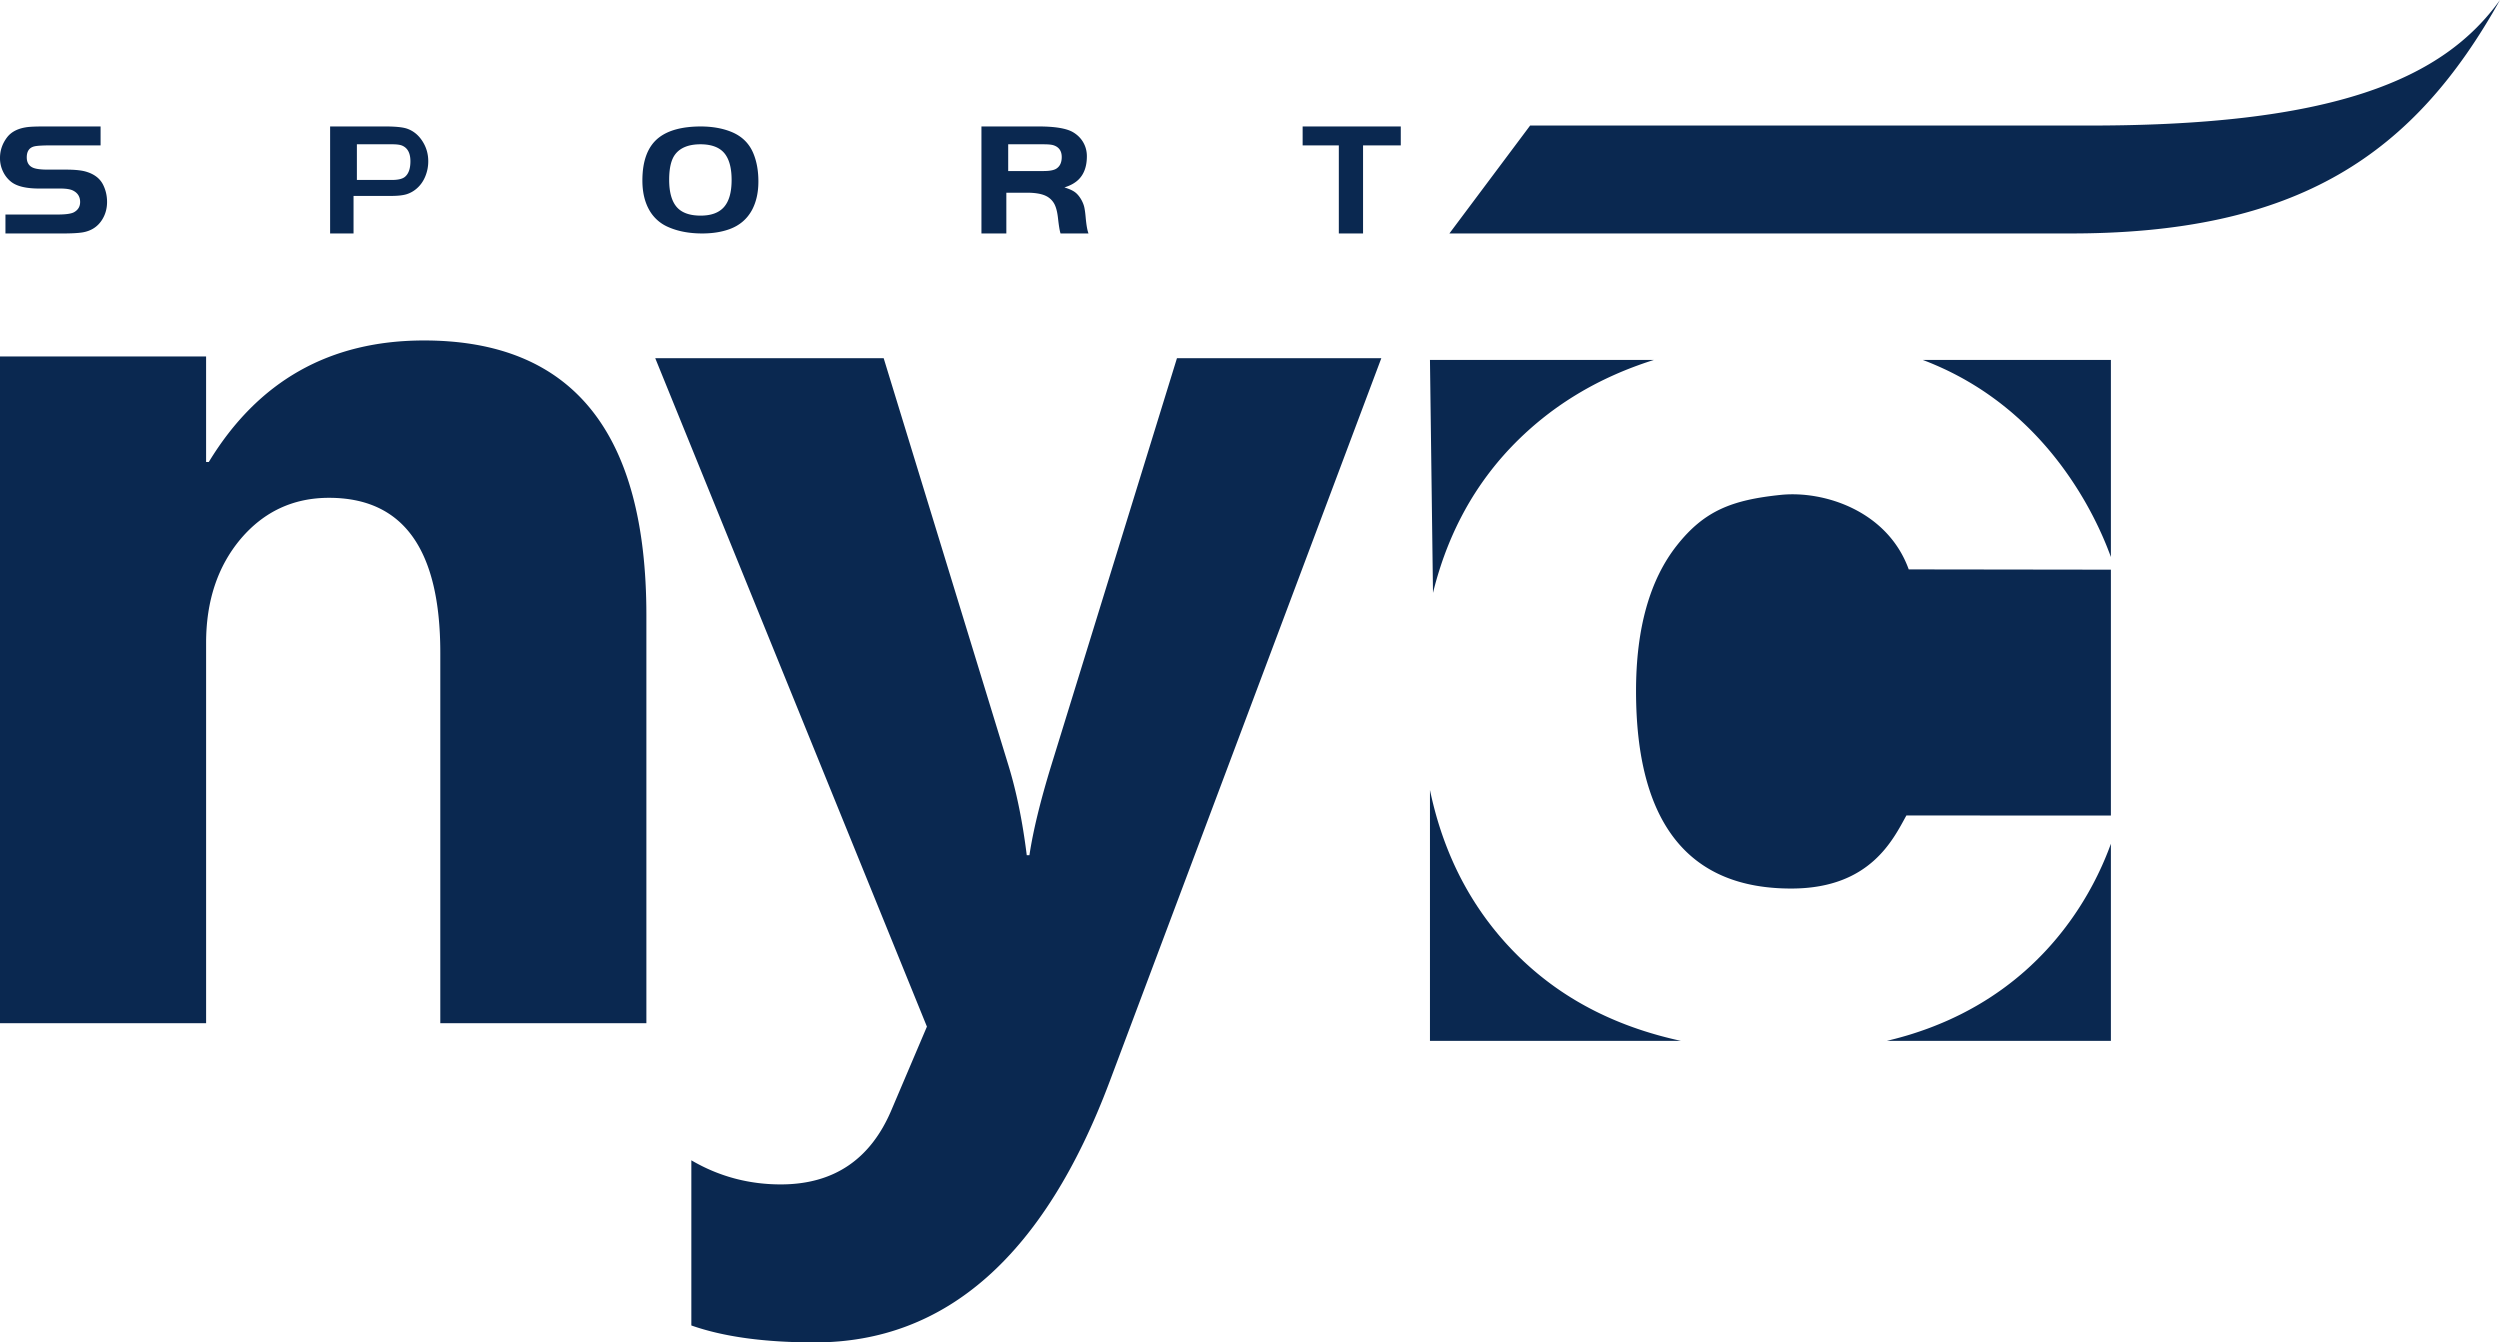
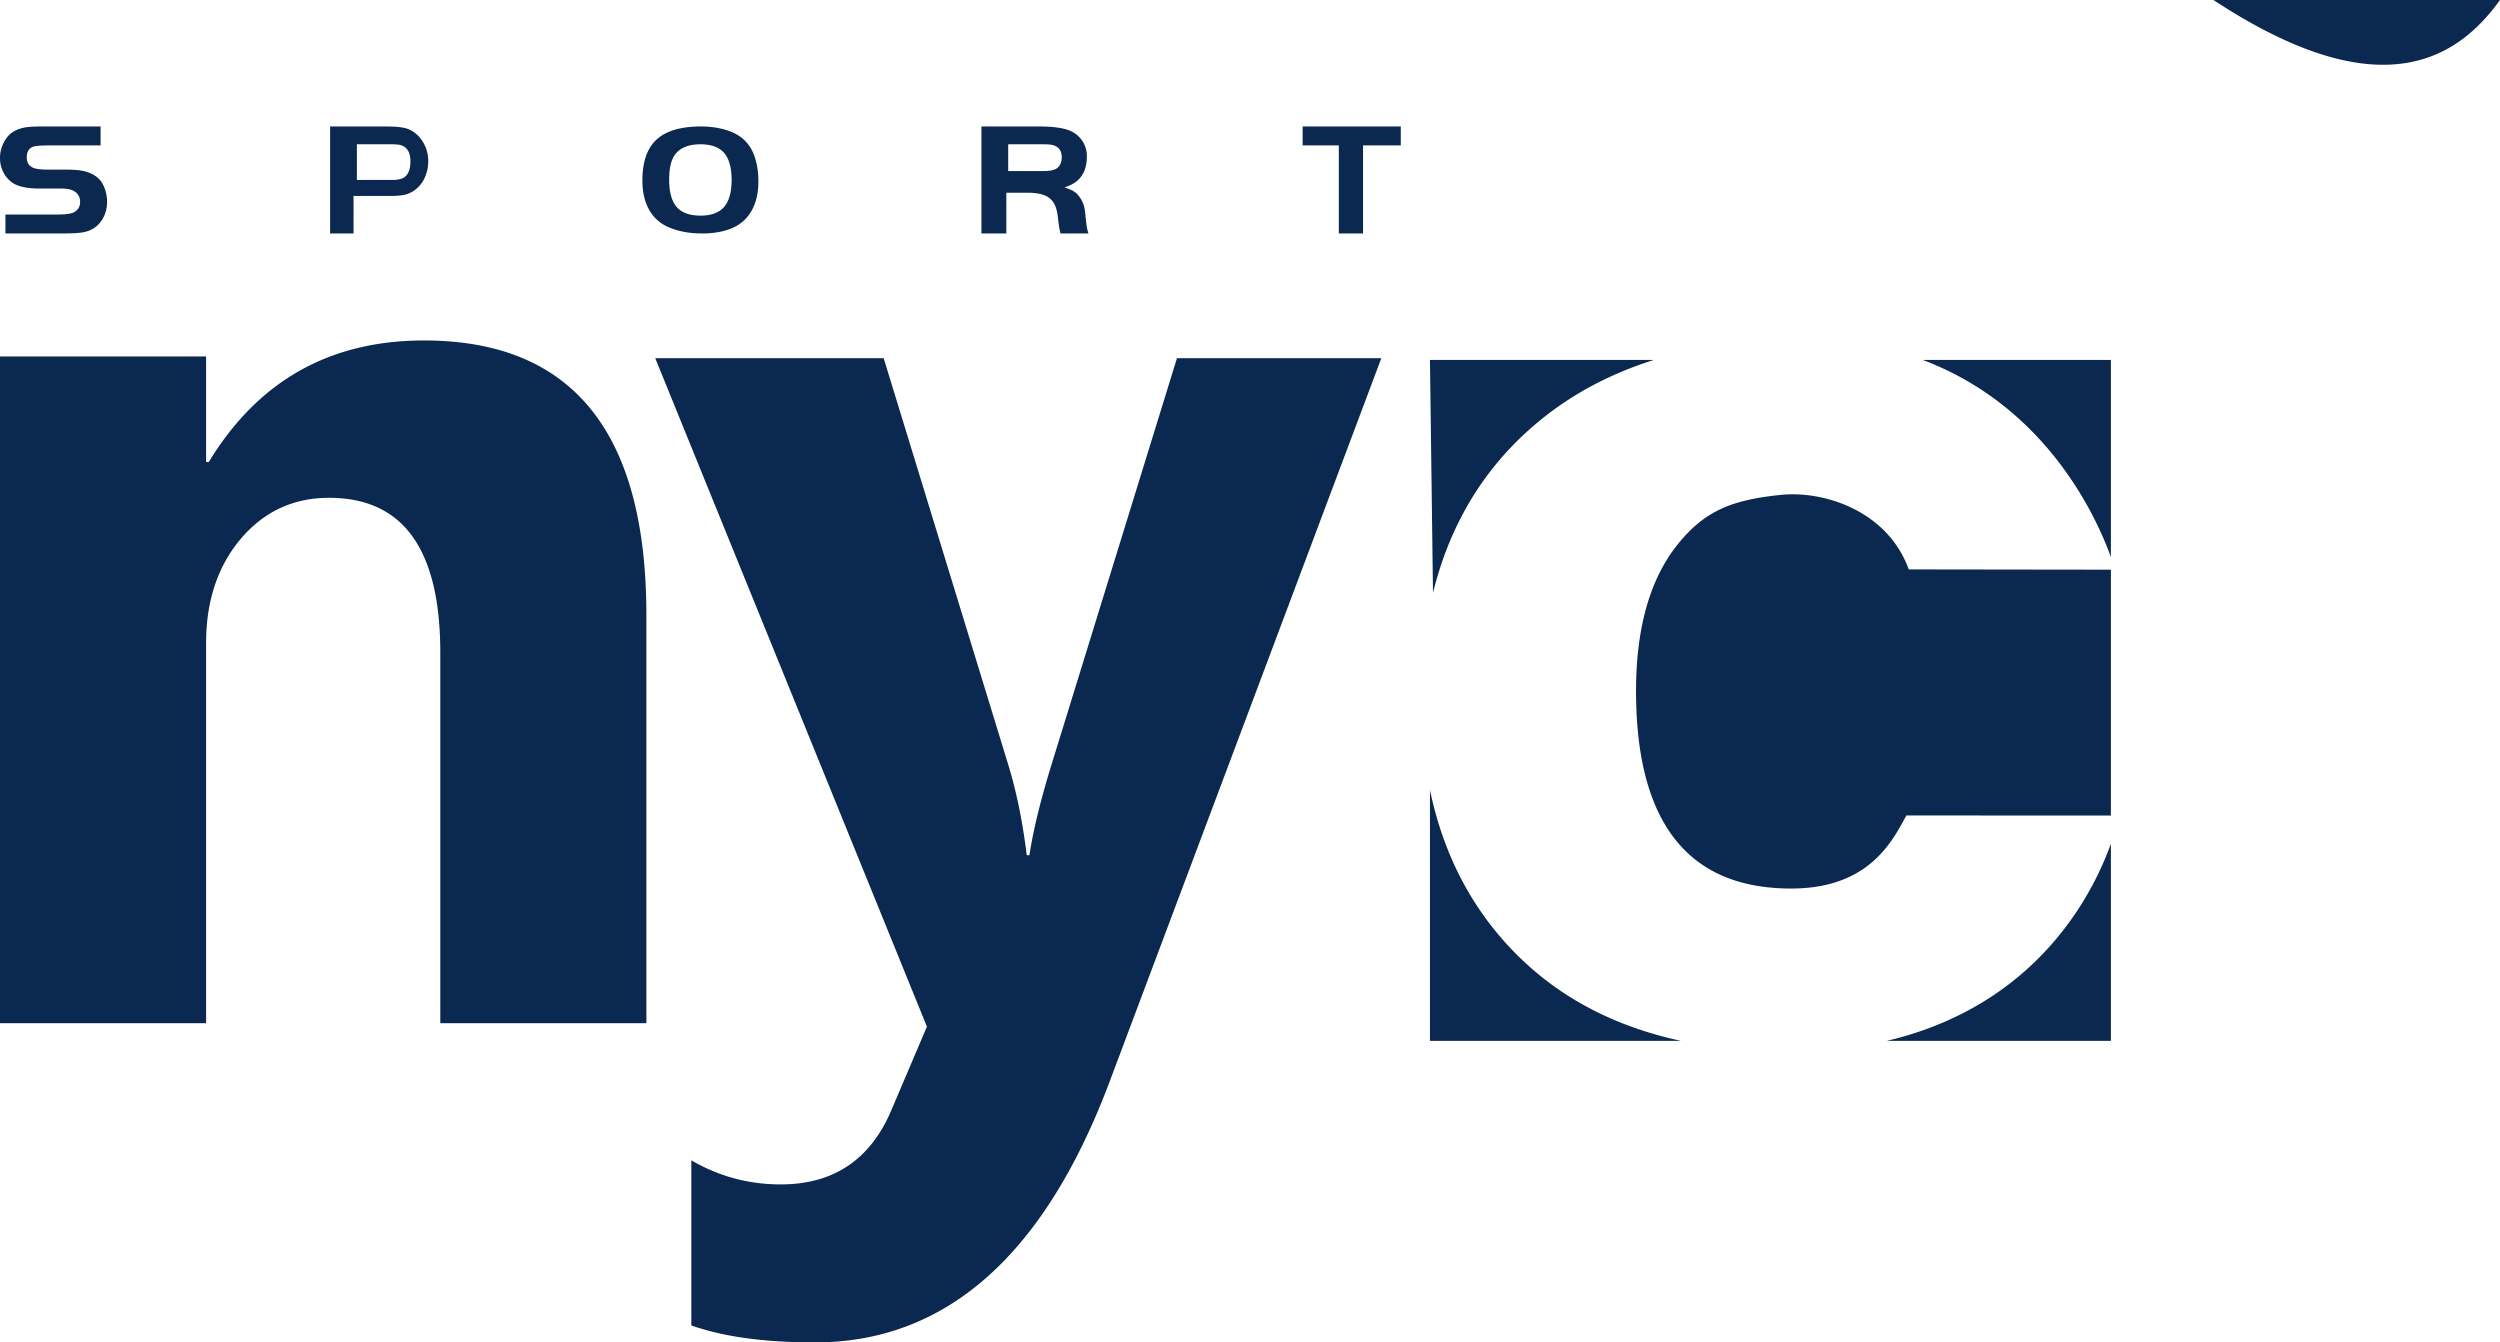
<svg xmlns="http://www.w3.org/2000/svg" width="257" height="138">
-   <path fill="#0A2850" fill-rule="evenodd" d="M90.842 36.823l12.83 41.87c.801 2.616 1.443 5.69 1.878 9.223h.275c.39-2.592 1.145-5.62 2.2-9.085l12.966-42.008H142l-27.927 74.357C107.36 129.052 97.256 138 83.763 138c-5.155 0-9.371-.573-12.693-1.743v-16.978c2.818 1.652 5.888 2.478 9.187 2.478 5.453 0 9.256-2.57 11.41-7.71l3.62-8.51-27.928-68.714h23.483zM217 86.737V107h-23.026l.874-.22c.333-.087.662-.178.985-.272l.26-.076c.183-.054.363-.11.543-.168l.283-.092c.296-.096.587-.196.875-.298l.296-.106c.174-.063.345-.128.516-.194l.21-.082c.304-.12.605-.242.9-.368l.224-.096c.169-.073.336-.146.502-.222l.127-.06c.31-.142.617-.289.918-.438l.203-.102c.495-.252.976-.512 1.443-.78l.187-.108c.464-.27.914-.549 1.35-.834l.18-.12c.247-.164.49-.33.727-.498l.133-.093c.136-.097.27-.195.403-.294l.118-.088c.247-.184.488-.37.724-.558l.102-.08c.132-.106.263-.213.391-.32l.045-.037c.23-.192.456-.386.677-.58l.166-.149c.11-.098.22-.197.327-.297l.052-.048c.216-.201.428-.403.634-.606l.136-.135c.327-.324.642-.651.944-.98l.12-.133c.17-.186.336-.372.498-.56l.104-.12.26-.308.127-.153c.145-.175.285-.35.423-.524l.11-.14.245-.317.127-.17c.11-.146.218-.293.324-.439l.166-.231.181-.258.169-.246.276-.411.141-.216.152-.236.198-.317.2-.327.145-.243.12-.204.009-.014c.069-.118.136-.236.202-.353l.016-.029.128-.23.126-.23.169-.314.159-.305.082-.16.171-.342.045-.089.002-.004.044-.092.151-.314.084-.18.173-.376.013-.028.039-.088.123-.28.08-.187.014-.03.124-.296.075-.183.098-.244.029-.07.029-.074.106-.274.01-.03.061-.161.063-.17.06-.164zm-70-5.526l.055.259.025.112.058.263.073.315c.048.208.099.415.15.62l.001.005.08.31.074.28.011.039c.162.6.338 1.192.527 1.775l.012.036.091.275.01.032.095.277.103.294.087.241.032.088.094.253.11.288.086.22.041.105.083.208.051.125c.065.16.133.32.2.478l.001.002.105.241.06.136.08.181.126.277.112.24.04.084.107.225.133.272.006.011.09.182.071.14.106.206.14.267.097.18.073.134.108.197.01.018.147.263.008.014.03.052.145.252.097.166.02.035.147.244.008.013.156.255.022.035.079.127.148.234.045.071.026.04.163.25.048.073.032.047.2.297.015.023.209.302.032.046.141.198.035.049.119.164.02.03.178.24.014.02.074.097.134.177.093.121.162.209.064.083.005.006.052.064.194.243.047.057.214.26.035.043.025.03.194.23.023.025.107.125.149.17.1.114.015.019.2.224.016.017.081.09.218.235.04.044.262.277.022.023.037.038.214.221.097.098.266.268.289.281.049.047c.098.094.195.188.294.28l.003.003.283.26.073.066c.192.175.387.347.583.516l.069.06.297.25.01.01.309.253.04.033.297.237.02.016.014.01.304.237.06.046.312.235.018.014.286.209.1.073.245.173.056.04.022.015.24.166.033.022.131.09.24.16.054.036.026.017.296.192.116.074.218.137.078.049.03.018.307.187.082.05.27.16.06.034.034.02.297.17.139.078.198.11.095.053.04.02.259.14.03.017.144.075.257.133.048.026.044.022.264.133.035.017.144.071.205.1.148.07.002.001.269.127.013.006.165.076.197.089.168.075.274.12.014.006.22.094.107.046.192.08.02.008.279.114.005.002.228.09.093.036.237.093.284.107.005.002.174.064.23.083.144.052.02.007.288.1.072.026.084.028.248.083.154.051.025.008.293.095h.003l.191.06.21.065.173.052.016.005.298.088.254.073.103.03.21.058.035.01.304.081.266.07.059.015.287.073.308.076.239.056.133.031.224.052.026.006.313.069H147V81.21zM43.588 35c15.248 0 22.86 9.413 22.86 28.239v41.947H45.263V67.1c0-10.624-3.806-15.924-11.442-15.924-3.668 0-6.695 1.416-9.08 4.226-2.361 2.81-3.553 6.375-3.553 10.693v39.09H0v-68.54h21.187v10.852h.275C26.529 39.157 33.889 35 43.588 35zm152.63 23.534l20.782.028V83.84l-21.023-.01c-1.378 2.493-3.716 7.443-11.662 7.51-10.761.091-16.13-6.766-16.13-20.298 0-6.46 1.417-11.46 4.211-14.989 2.806-3.543 5.63-4.656 10.649-5.176 4.476-.465 11.004 1.646 13.172 7.656zM170.025 37l-.222.07-.02.007-.242.079-.213.07-.028.01-.24.08-.239.084-.237.083-.237.086c-.306.112-.61.226-.911.345l-.04.016-.217.086-.23.094-.05.02-.159.066-.02.008-.229.097-.226.097h-.001l-.227.1-.152.068-.272.123-.156.072-.228.106-.188.09-.28.135-.044.021-.016.008-.219.109-.072.037-.146.073-.217.112-.047.024-.16.084-.008.005-.215.114-.17.092-.293.161-.121.068-.054.03-.211.12-.056.032-.04.024-.318.186-.004.003-.028.016-.065.039-.225.136-.183.112-.267.166-.029.018-.028.018-.333.214-.026.017-.346.229-.036.023-.322.22-.073.05-.308.216-.049.035c-.231.165-.46.332-.687.502l-.012.01-.018.013-.308.236-.032.024-.013.01-.34.268-.334.27-.025.02-.298.248-.067.056-.298.255-.04.035-.313.276-.01.009-.305.275-.024.022-.01.009-.322.3c-.096.09-.191.181-.286.273l-.09.087-.228.223-.046.045-.028.029-.267.27-.059.06-.23.24-.066.068-.247.264-.038.041-.038.041-.218.24-.085.095-.19.215-.057.064-.01.012-.082.094-.16.186-.1.118-.166.2-.07.084-.014.017-.196.242-.01.013-.142.177-.105.134-.12.154-.008.01-.188.246-.044.057-.05.068-.155.208-.102.14-.018.025-.181.252-.02.027-.034.05-.168.239-.112.163-.02.03-.17.252-.004.005-.059.09-.146.222-.088.138-.118.184-.092.145-.002.004-.164.265-.02.034-.086.142-.091.153-.122.206-.155.27-.123.217-.046.083a26.13 26.13 0 0 0-.388.72l-.06.115-.105.202-.046.092c-.08.158-.159.316-.236.475l-.023.047-.123.26-.019.039-.12.258-.002.004-.13.288-.124.28-.008.018-.123.285-.123.293-.115.281-.008.02-.116.291-.001.003c-.117.297-.23.597-.338.9l-.003.004a34.24 34.24 0 0 0-.314.912l-.003.008-.1.306-.098.312-.088.288-.011.037c-.094.31-.183.62-.268.935l-.002.007c-.082.303-.16.607-.236.914L147 37h23.026zM217 37v20.263l-.08-.216-.016-.044-.052-.14-.046-.12-.123-.316-.052-.133-.066-.165-.014-.035-.107-.26-.02-.046-.033-.08-.1-.235-.07-.163-.007-.017-.124-.282-.012-.027-.068-.15-.11-.24-.076-.167-.142-.302-.016-.032-.112-.232-.065-.133-.225-.45-.082-.16-.103-.2-.207-.39-.095-.176-.146-.267-.124-.222-.001-.003-.195-.343-.012-.02-.132-.226-.126-.212a44.763 44.763 0 0 0-.32-.53l-.044-.07-.196-.312-.09-.14a32.755 32.755 0 0 0-.301-.462l-.136-.204-.196-.29-.064-.091a38.37 38.37 0 0 0-.396-.563l-.118-.163-.213-.29c-.09-.123-.182-.245-.276-.367l-.243-.314-.099-.126a33.42 33.42 0 0 0-.432-.538l-.124-.15-.238-.284-.15-.175c-.146-.17-.295-.34-.446-.508l-.13-.144a33.626 33.626 0 0 0-.906-.962l-.143-.145a32.525 32.525 0 0 0-.967-.934l-.176-.163a47.88 47.88 0 0 0-.571-.509l-.117-.102a31.72 31.72 0 0 0-.34-.29l-.166-.136a27.077 27.077 0 0 0-.608-.49l-.151-.119c-.12-.094-.243-.187-.366-.28l-.168-.124c-.203-.15-.409-.3-.618-.447l-.221-.155-.36-.246-.004-.002a31.458 31.458 0 0 0-.849-.548l-.225-.139c-.228-.14-.459-.276-.693-.411l-.195-.112a29.73 29.73 0 0 0-.395-.22l-.283-.152a32.246 32.246 0 0 0-.658-.34l-.267-.134a27.312 27.312 0 0 0-.415-.2l-.33-.152a32.396 32.396 0 0 0-.64-.284l-.32-.137a23.863 23.863 0 0 0-.428-.175l-.01-.005a29.91 29.91 0 0 0-.581-.225H217zM10.34 13v1.946H5.103c-.783.005-1.303.038-1.563.099-.525.124-.789.5-.789 1.13 0 .533.22.89.66 1.074.299.124.793.187 1.479.187h1.875c.964 0 1.68.077 2.156.234.83.26 1.399.723 1.708 1.383.252.53.377 1.099.377 1.706 0 .665-.163 1.262-.488 1.792-.458.75-1.147 1.199-2.07 1.345-.445.068-1.116.104-2.007.104H.56v-1.946H5.9c.858 0 1.431-.08 1.717-.242.412-.234.62-.58.62-1.044 0-.536-.24-.927-.722-1.174-.275-.14-.713-.212-1.315-.212H4.03c-1.326 0-2.281-.225-2.865-.676a2.935 2.935 0 0 1-.856-1.077 3.154 3.154 0 0 1-.31-1.38c0-.776.24-1.482.722-2.122.467-.616 1.22-.976 2.254-1.078.307-.029.744-.045 1.312-.048L10.34 13zm29.243 0c1.026 0 1.76.069 2.207.209.74.242 1.325.742 1.755 1.503.319.564.48 1.182.48 1.859a4.05 4.05 0 0 1-.314 1.583c-.208.5-.503.91-.878 1.23a2.856 2.856 0 0 1-1.066.592c-.381.11-.898.165-1.557.165h-3.866V24h-2.408V13h5.647zM72 13c1.208 0 2.271.185 3.183.557 1.081.44 1.837 1.181 2.266 2.222.34.817.513 1.776.513 2.881 0 1.103-.209 2.061-.629 2.874-.513.975-1.304 1.654-2.38 2.037-.8.285-1.724.429-2.766.429-1.359 0-2.54-.228-3.548-.685a4.068 4.068 0 0 1-1.933-1.795c-.445-.815-.668-1.803-.668-2.963 0-2.07.57-3.547 1.715-4.427.967-.742 2.384-1.119 4.247-1.13zm34.764 0c1.686 0 2.865.195 3.538.588.45.264.802.61 1.052 1.042.25.434.376.91.376 1.432 0 1.047-.292 1.853-.875 2.416-.36.344-.839.605-1.434.789.473.145.827.302 1.067.475.24.174.457.426.653.759.147.258.25.508.312.753.06.245.111.608.153 1.086.07.789.168 1.344.292 1.66h-2.873c-.088-.259-.175-.78-.262-1.567-.072-.646-.198-1.138-.384-1.481a1.937 1.937 0 0 0-.842-.803c-.463-.23-1.14-.343-2.023-.338h-2.062V24h-2.56V13h5.872zM144 13v1.946h-3.878V24h-2.491v-9.054h-3.72V13H144zM257 0c-8.747 15.655-20.528 24.17-44.806 23.997H149l8.3-11.095h56.32C240.042 13.074 251.2 8.085 257 0zM72.019 14.833c-1.217 0-2.087.347-2.613 1.04-.41.54-.616 1.41-.616 2.608 0 1.27.261 2.206.78 2.805.514.588 1.332.88 2.458.88 1.089 0 1.891-.298 2.408-.894.516-.596.774-1.517.774-2.77 0-1.132-.208-1.997-.625-2.595-.491-.71-1.347-1.068-2.566-1.074zm-31.693 0h-3.638V18.5h3.582c.637 0 1.084-.102 1.344-.31.386-.31.577-.847.577-1.613 0-.84-.29-1.378-.874-1.617-.21-.083-.54-.127-.991-.127zm66.947 0h-3.63v2.75h3.63c.607 0 1.038-.078 1.293-.23.386-.233.58-.635.58-1.207 0-.634-.291-1.043-.874-1.222-.2-.06-.535-.09-1-.09z" />
+   <path fill="#0A2850" fill-rule="evenodd" d="M90.842 36.823l12.83 41.87c.801 2.616 1.443 5.69 1.878 9.223h.275c.39-2.592 1.145-5.62 2.2-9.085l12.966-42.008H142l-27.927 74.357C107.36 129.052 97.256 138 83.763 138c-5.155 0-9.371-.573-12.693-1.743v-16.978c2.818 1.652 5.888 2.478 9.187 2.478 5.453 0 9.256-2.57 11.41-7.71l3.62-8.51-27.928-68.714h23.483zM217 86.737V107h-23.026l.874-.22c.333-.087.662-.178.985-.272l.26-.076c.183-.054.363-.11.543-.168l.283-.092c.296-.096.587-.196.875-.298l.296-.106c.174-.063.345-.128.516-.194l.21-.082c.304-.12.605-.242.9-.368l.224-.096c.169-.073.336-.146.502-.222l.127-.06c.31-.142.617-.289.918-.438l.203-.102c.495-.252.976-.512 1.443-.78l.187-.108c.464-.27.914-.549 1.35-.834l.18-.12c.247-.164.49-.33.727-.498l.133-.093c.136-.097.27-.195.403-.294l.118-.088c.247-.184.488-.37.724-.558l.102-.08c.132-.106.263-.213.391-.32l.045-.037c.23-.192.456-.386.677-.58l.166-.149c.11-.098.22-.197.327-.297l.052-.048c.216-.201.428-.403.634-.606l.136-.135c.327-.324.642-.651.944-.98l.12-.133c.17-.186.336-.372.498-.56l.104-.12.26-.308.127-.153c.145-.175.285-.35.423-.524l.11-.14.245-.317.127-.17c.11-.146.218-.293.324-.439l.166-.231.181-.258.169-.246.276-.411.141-.216.152-.236.198-.317.2-.327.145-.243.12-.204.009-.014c.069-.118.136-.236.202-.353l.016-.029.128-.23.126-.23.169-.314.159-.305.082-.16.171-.342.045-.089.002-.004.044-.092.151-.314.084-.18.173-.376.013-.028.039-.088.123-.28.08-.187.014-.03.124-.296.075-.183.098-.244.029-.07.029-.074.106-.274.01-.03.061-.161.063-.17.06-.164zm-70-5.526l.055.259.025.112.058.263.073.315c.048.208.099.415.15.62l.001.005.08.31.074.28.011.039c.162.6.338 1.192.527 1.775l.012.036.091.275.01.032.095.277.103.294.087.241.032.088.094.253.11.288.086.22.041.105.083.208.051.125c.065.16.133.32.2.478l.001.002.105.241.06.136.08.181.126.277.112.24.04.084.107.225.133.272.006.011.09.182.071.14.106.206.14.267.097.18.073.134.108.197.01.018.147.263.008.014.03.052.145.252.097.166.02.035.147.244.008.013.156.255.022.035.079.127.148.234.045.071.026.04.163.25.048.073.032.047.2.297.015.023.209.302.032.046.141.198.035.049.119.164.02.03.178.24.014.02.074.097.134.177.093.121.162.209.064.083.005.006.052.064.194.243.047.057.214.26.035.043.025.03.194.23.023.025.107.125.149.17.1.114.015.019.2.224.016.017.081.09.218.235.04.044.262.277.022.023.037.038.214.221.097.098.266.268.289.281.049.047c.098.094.195.188.294.28l.003.003.283.26.073.066c.192.175.387.347.583.516l.069.06.297.25.01.01.309.253.04.033.297.237.02.016.014.01.304.237.06.046.312.235.018.014.286.209.1.073.245.173.056.04.022.015.24.166.033.022.131.09.24.16.054.036.026.017.296.192.116.074.218.137.078.049.03.018.307.187.082.05.27.16.06.034.034.02.297.17.139.078.198.11.095.053.04.02.259.14.03.017.144.075.257.133.048.026.044.022.264.133.035.017.144.071.205.1.148.07.002.001.269.127.013.006.165.076.197.089.168.075.274.12.014.006.22.094.107.046.192.08.02.008.279.114.005.002.228.09.093.036.237.093.284.107.005.002.174.064.23.083.144.052.02.007.288.1.072.026.084.028.248.083.154.051.025.008.293.095h.003l.191.06.21.065.173.052.016.005.298.088.254.073.103.03.21.058.035.01.304.081.266.07.059.015.287.073.308.076.239.056.133.031.224.052.026.006.313.069H147V81.21zM43.588 35c15.248 0 22.86 9.413 22.86 28.239v41.947H45.263V67.1c0-10.624-3.806-15.924-11.442-15.924-3.668 0-6.695 1.416-9.08 4.226-2.361 2.81-3.553 6.375-3.553 10.693v39.09H0v-68.54h21.187v10.852h.275C26.529 39.157 33.889 35 43.588 35zm152.63 23.534l20.782.028V83.84l-21.023-.01c-1.378 2.493-3.716 7.443-11.662 7.51-10.761.091-16.13-6.766-16.13-20.298 0-6.46 1.417-11.46 4.211-14.989 2.806-3.543 5.63-4.656 10.649-5.176 4.476-.465 11.004 1.646 13.172 7.656zM170.025 37l-.222.07-.02.007-.242.079-.213.07-.028.01-.24.08-.239.084-.237.083-.237.086c-.306.112-.61.226-.911.345l-.04.016-.217.086-.23.094-.05.02-.159.066-.02.008-.229.097-.226.097h-.001l-.227.1-.152.068-.272.123-.156.072-.228.106-.188.09-.28.135-.044.021-.016.008-.219.109-.072.037-.146.073-.217.112-.047.024-.16.084-.008.005-.215.114-.17.092-.293.161-.121.068-.054.03-.211.12-.056.032-.04.024-.318.186-.004.003-.028.016-.065.039-.225.136-.183.112-.267.166-.029.018-.028.018-.333.214-.026.017-.346.229-.036.023-.322.22-.073.05-.308.216-.049.035c-.231.165-.46.332-.687.502l-.012.01-.018.013-.308.236-.032.024-.013.01-.34.268-.334.27-.025.02-.298.248-.067.056-.298.255-.04.035-.313.276-.01.009-.305.275-.024.022-.01.009-.322.3c-.096.09-.191.181-.286.273l-.09.087-.228.223-.046.045-.028.029-.267.27-.059.06-.23.24-.066.068-.247.264-.038.041-.038.041-.218.24-.085.095-.19.215-.057.064-.01.012-.082.094-.16.186-.1.118-.166.2-.07.084-.014.017-.196.242-.01.013-.142.177-.105.134-.12.154-.008.01-.188.246-.044.057-.05.068-.155.208-.102.14-.018.025-.181.252-.02.027-.034.05-.168.239-.112.163-.02.03-.17.252-.004.005-.059.09-.146.222-.088.138-.118.184-.092.145-.002.004-.164.265-.02.034-.086.142-.091.153-.122.206-.155.27-.123.217-.046.083a26.13 26.13 0 0 0-.388.72l-.06.115-.105.202-.046.092c-.08.158-.159.316-.236.475l-.023.047-.123.26-.019.039-.12.258-.002.004-.13.288-.124.28-.008.018-.123.285-.123.293-.115.281-.008.02-.116.291-.001.003c-.117.297-.23.597-.338.9l-.003.004a34.24 34.24 0 0 0-.314.912l-.003.008-.1.306-.098.312-.088.288-.011.037c-.094.31-.183.62-.268.935l-.002.007c-.082.303-.16.607-.236.914L147 37h23.026zM217 37v20.263l-.08-.216-.016-.044-.052-.14-.046-.12-.123-.316-.052-.133-.066-.165-.014-.035-.107-.26-.02-.046-.033-.08-.1-.235-.07-.163-.007-.017-.124-.282-.012-.027-.068-.15-.11-.24-.076-.167-.142-.302-.016-.032-.112-.232-.065-.133-.225-.45-.082-.16-.103-.2-.207-.39-.095-.176-.146-.267-.124-.222-.001-.003-.195-.343-.012-.02-.132-.226-.126-.212a44.763 44.763 0 0 0-.32-.53l-.044-.07-.196-.312-.09-.14a32.755 32.755 0 0 0-.301-.462l-.136-.204-.196-.29-.064-.091a38.37 38.37 0 0 0-.396-.563l-.118-.163-.213-.29c-.09-.123-.182-.245-.276-.367l-.243-.314-.099-.126a33.42 33.42 0 0 0-.432-.538l-.124-.15-.238-.284-.15-.175c-.146-.17-.295-.34-.446-.508l-.13-.144a33.626 33.626 0 0 0-.906-.962l-.143-.145a32.525 32.525 0 0 0-.967-.934l-.176-.163a47.88 47.88 0 0 0-.571-.509l-.117-.102a31.72 31.72 0 0 0-.34-.29l-.166-.136a27.077 27.077 0 0 0-.608-.49l-.151-.119c-.12-.094-.243-.187-.366-.28l-.168-.124c-.203-.15-.409-.3-.618-.447l-.221-.155-.36-.246-.004-.002a31.458 31.458 0 0 0-.849-.548l-.225-.139c-.228-.14-.459-.276-.693-.411l-.195-.112a29.73 29.73 0 0 0-.395-.22l-.283-.152a32.246 32.246 0 0 0-.658-.34l-.267-.134a27.312 27.312 0 0 0-.415-.2l-.33-.152a32.396 32.396 0 0 0-.64-.284l-.32-.137a23.863 23.863 0 0 0-.428-.175l-.01-.005a29.91 29.91 0 0 0-.581-.225H217zM10.34 13v1.946H5.103c-.783.005-1.303.038-1.563.099-.525.124-.789.5-.789 1.13 0 .533.22.89.66 1.074.299.124.793.187 1.479.187h1.875c.964 0 1.68.077 2.156.234.83.26 1.399.723 1.708 1.383.252.53.377 1.099.377 1.706 0 .665-.163 1.262-.488 1.792-.458.75-1.147 1.199-2.07 1.345-.445.068-1.116.104-2.007.104H.56v-1.946H5.9c.858 0 1.431-.08 1.717-.242.412-.234.62-.58.62-1.044 0-.536-.24-.927-.722-1.174-.275-.14-.713-.212-1.315-.212H4.03c-1.326 0-2.281-.225-2.865-.676a2.935 2.935 0 0 1-.856-1.077 3.154 3.154 0 0 1-.31-1.38c0-.776.24-1.482.722-2.122.467-.616 1.22-.976 2.254-1.078.307-.029.744-.045 1.312-.048L10.34 13zm29.243 0c1.026 0 1.76.069 2.207.209.74.242 1.325.742 1.755 1.503.319.564.48 1.182.48 1.859a4.05 4.05 0 0 1-.314 1.583c-.208.5-.503.91-.878 1.23a2.856 2.856 0 0 1-1.066.592c-.381.11-.898.165-1.557.165h-3.866V24h-2.408V13h5.647zM72 13c1.208 0 2.271.185 3.183.557 1.081.44 1.837 1.181 2.266 2.222.34.817.513 1.776.513 2.881 0 1.103-.209 2.061-.629 2.874-.513.975-1.304 1.654-2.38 2.037-.8.285-1.724.429-2.766.429-1.359 0-2.54-.228-3.548-.685a4.068 4.068 0 0 1-1.933-1.795c-.445-.815-.668-1.803-.668-2.963 0-2.07.57-3.547 1.715-4.427.967-.742 2.384-1.119 4.247-1.13zm34.764 0c1.686 0 2.865.195 3.538.588.45.264.802.61 1.052 1.042.25.434.376.91.376 1.432 0 1.047-.292 1.853-.875 2.416-.36.344-.839.605-1.434.789.473.145.827.302 1.067.475.24.174.457.426.653.759.147.258.25.508.312.753.06.245.111.608.153 1.086.07.789.168 1.344.292 1.66h-2.873c-.088-.259-.175-.78-.262-1.567-.072-.646-.198-1.138-.384-1.481a1.937 1.937 0 0 0-.842-.803c-.463-.23-1.14-.343-2.023-.338h-2.062V24h-2.56V13h5.872zM144 13v1.946h-3.878V24h-2.491v-9.054h-3.72V13H144zM257 0H149l8.3-11.095h56.32C240.042 13.074 251.2 8.085 257 0zM72.019 14.833c-1.217 0-2.087.347-2.613 1.04-.41.54-.616 1.41-.616 2.608 0 1.27.261 2.206.78 2.805.514.588 1.332.88 2.458.88 1.089 0 1.891-.298 2.408-.894.516-.596.774-1.517.774-2.77 0-1.132-.208-1.997-.625-2.595-.491-.71-1.347-1.068-2.566-1.074zm-31.693 0h-3.638V18.5h3.582c.637 0 1.084-.102 1.344-.31.386-.31.577-.847.577-1.613 0-.84-.29-1.378-.874-1.617-.21-.083-.54-.127-.991-.127zm66.947 0h-3.63v2.75h3.63c.607 0 1.038-.078 1.293-.23.386-.233.58-.635.58-1.207 0-.634-.291-1.043-.874-1.222-.2-.06-.535-.09-1-.09z" />
</svg>